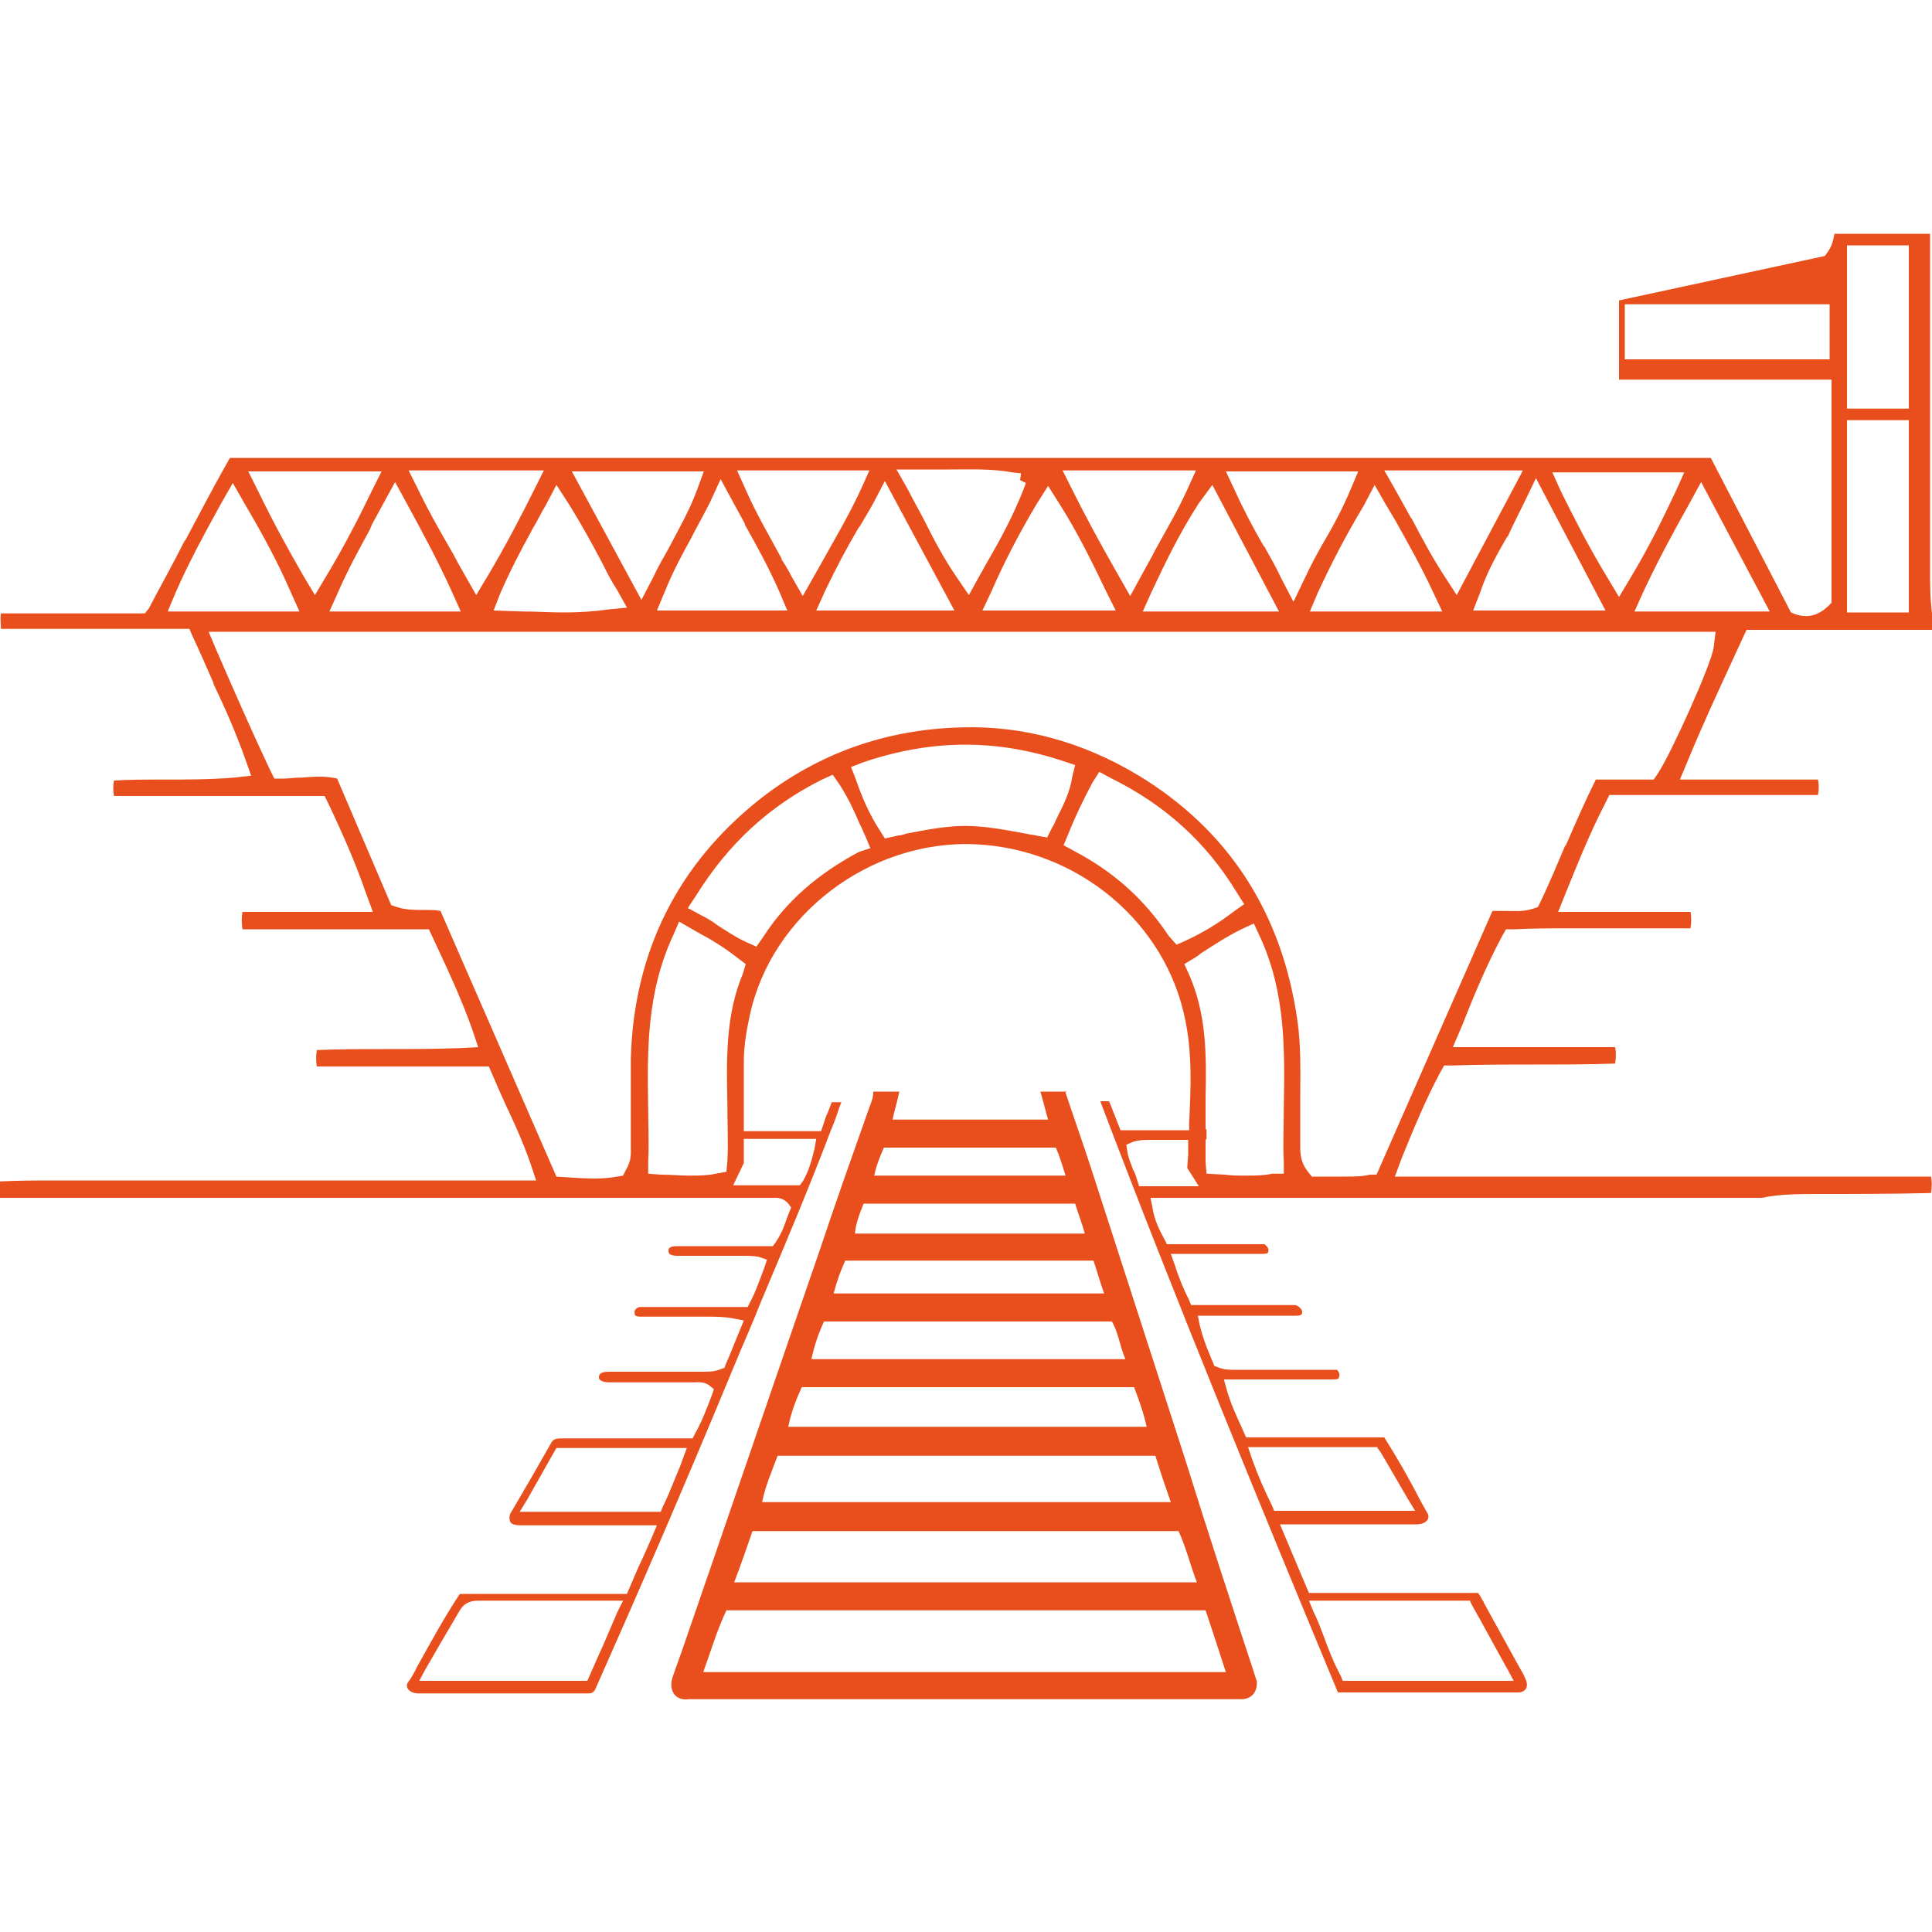
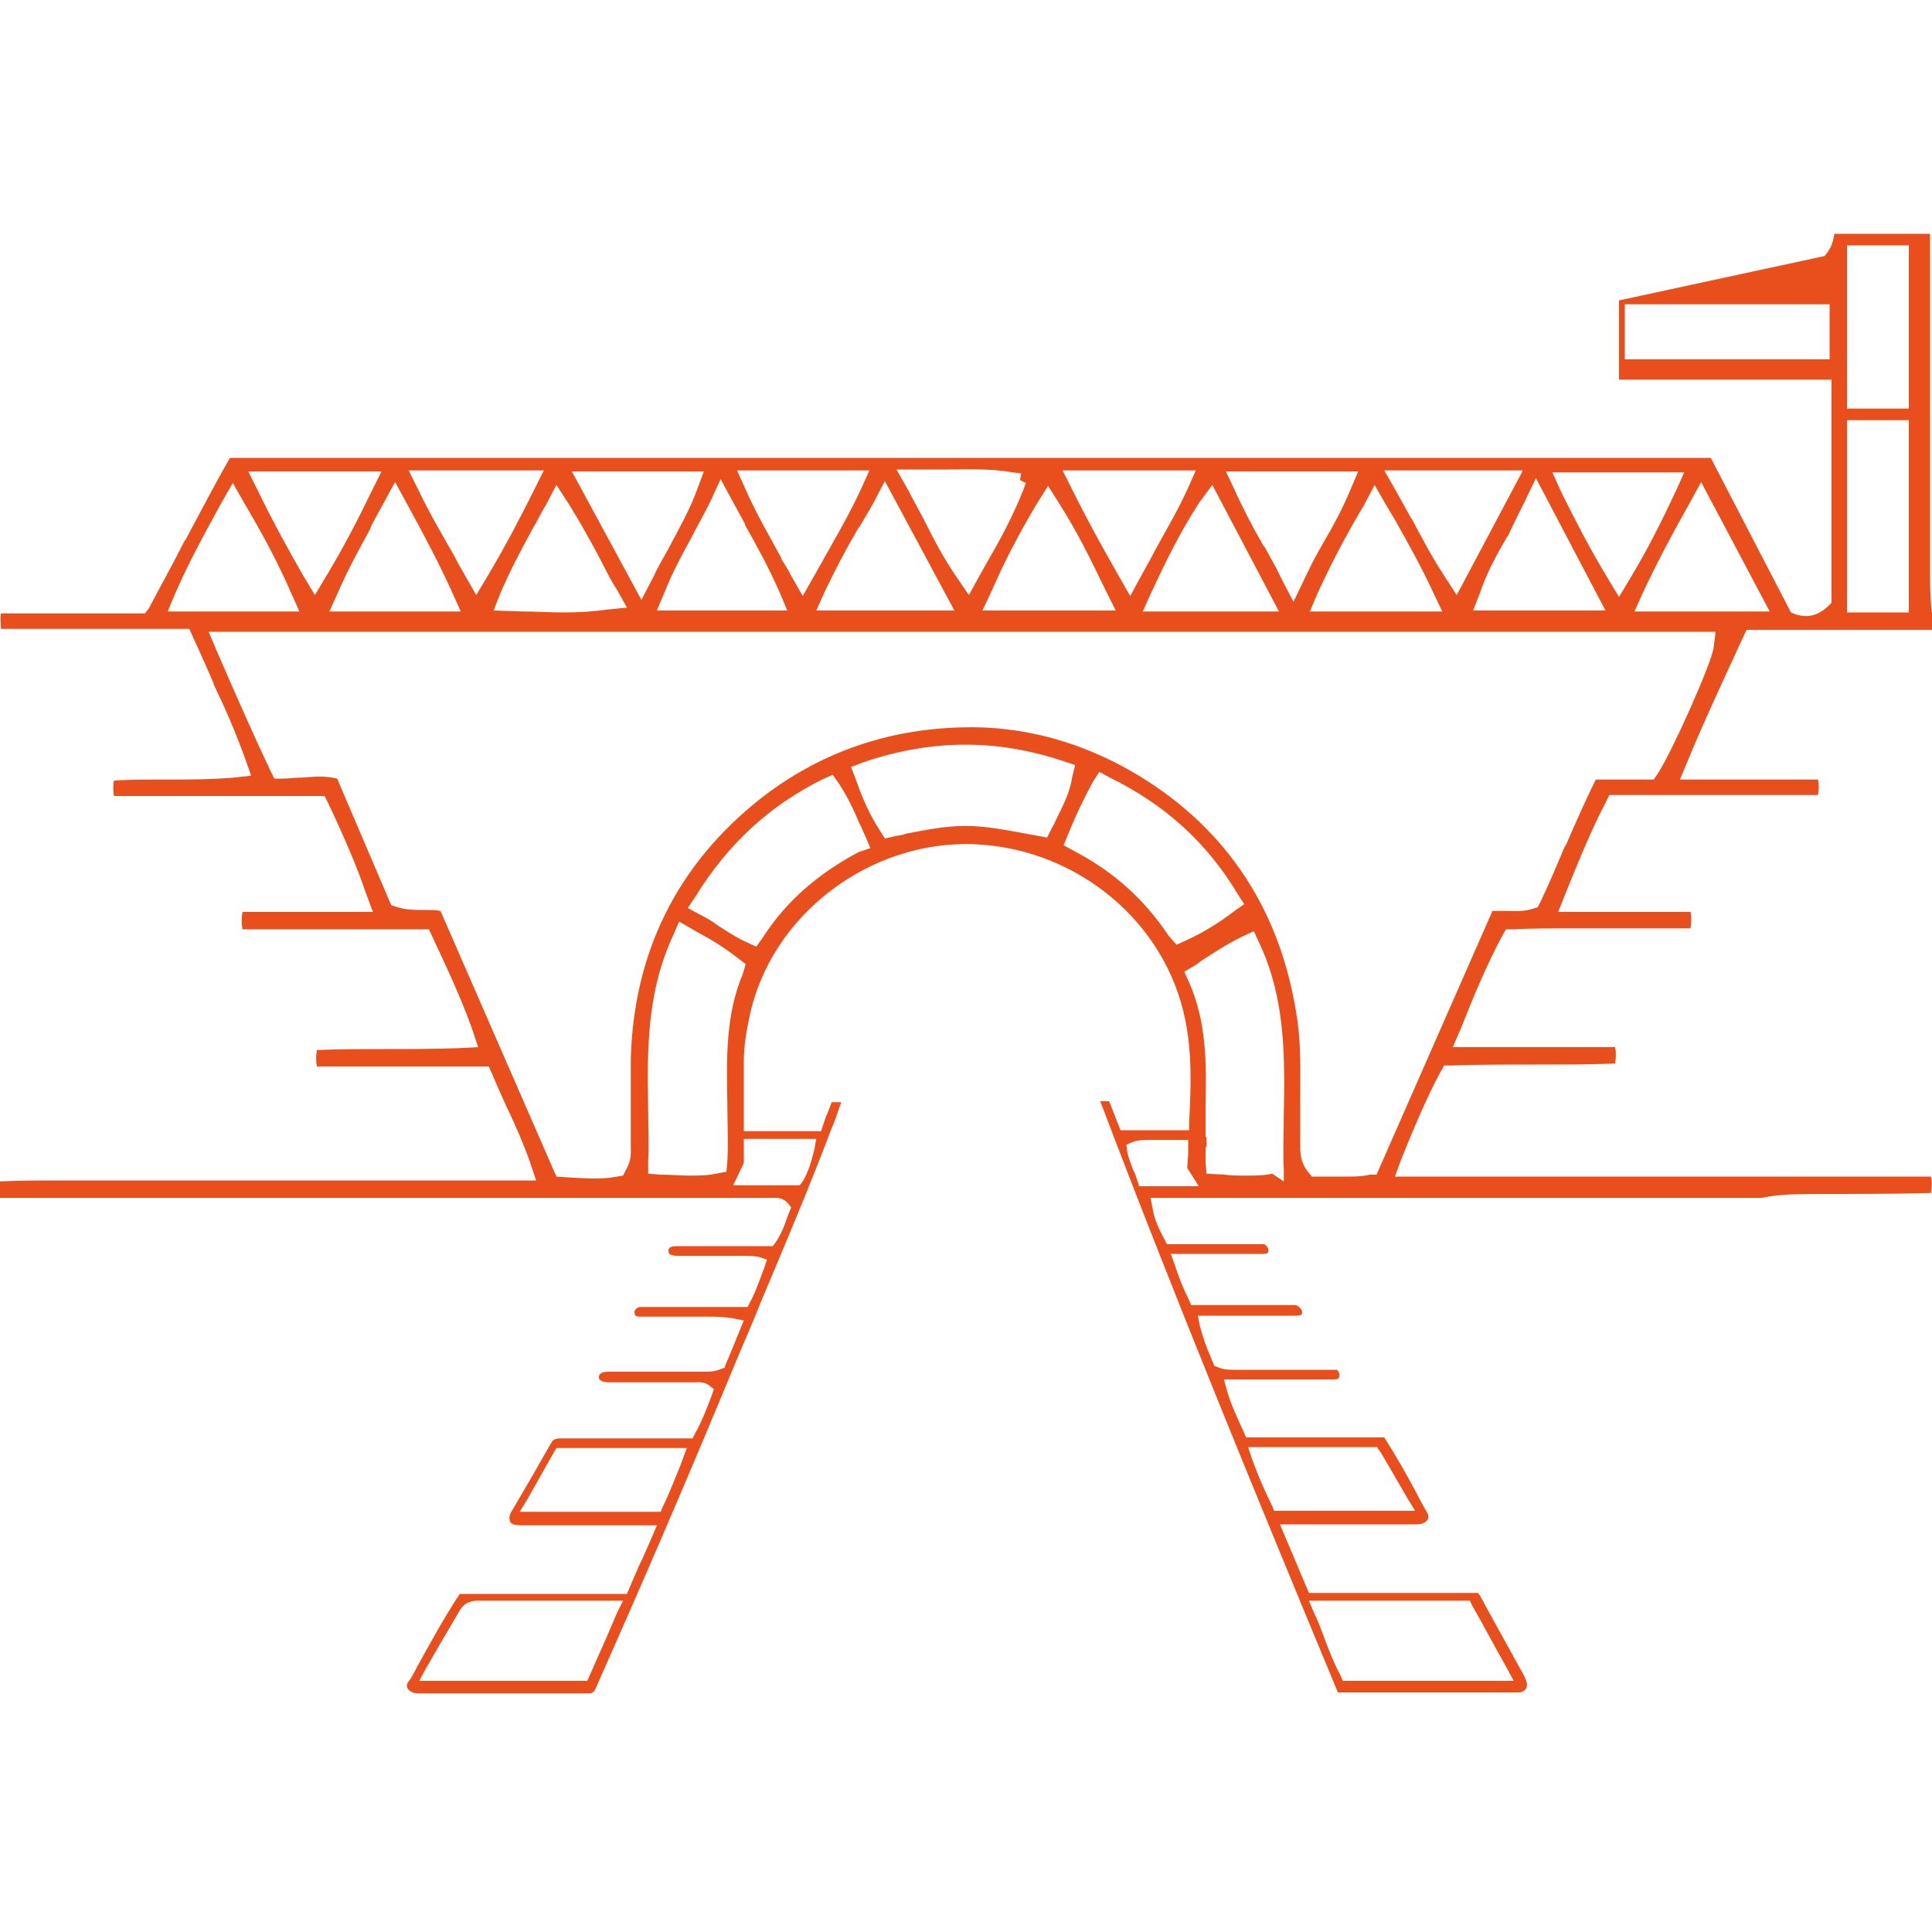
<svg xmlns="http://www.w3.org/2000/svg" version="1.1" id="Layer_1" x="0px" y="0px" viewBox="0 0 200 200" style="enable-background:new 0 0 200 200;" xml:space="preserve">
  <style type="text/css"> .st0{fill:#E94F1C;} </style>
  <g>
    <g>
-       <path class="st0" d="M188.4,123.6c3.5,0,7.5,0,11.5-0.1c0.1-0.7,0.1-1.2,0-1.7c-8.4,0-16.9,0-25.1,0c-9.3,0-18.9,0-28.4,0l-2,0 l0.7-1.9c1.3-3.2,2.5-6.1,4-8.9l0.4-0.7l0.8,0c2.9-0.1,5.9-0.1,8.3-0.1l0.2,0c2.8,0,5.6,0,8.4-0.1c0.1-0.7,0.1-1.2,0-1.7h-16.8 l0.9-2.1c1.3-3.3,2.6-6.4,4.2-9.4l0.4-0.7l0.8,0c2-0.1,4-0.1,6-0.1c1.3,0,2.6,0,3.8,0c1.2,0,2.4,0,3.5,0l0.2,0c1.6,0,3.2,0,4.8,0 c0.1-0.6,0.1-1.2,0-1.7h-13.7l0.8-2c1.3-3.2,2.5-6.2,4.1-9.3l0.4-0.8h21.6c0.1-0.6,0.1-1.1,0-1.6h-14.3l0.8-1.9 c1.6-3.9,3.2-7.3,4.9-11l1.2-2.6h19.2c0.1-0.6,0.1-1.1,0-1.7c-0.2-1.6-0.2-3.1-0.2-4.6v-0.4c0-4.9,0-9.8,0-14.7 c0-6.2,0-12.5,0-18.7c0-0.2,0-0.3,0-0.5c0-0.1,0-0.3,0-0.4h-9.9c-0.1,0.5-0.2,1.2-0.7,1.9l-0.3,0.4l-21.3,4.6v8.2h22v4.6h0v18.5 l-0.4,0.4c-1,0.9-2,1.2-3.3,0.8l-0.5-0.2l-8.3-16H23.8c-1.6,2.8-3.1,5.7-4.6,8.5l-0.1,0.1c-1.2,2.4-2.5,4.7-3.7,7L15,63.5H0.1 c-0.1,0.6,0,1.1,0,1.6h19.5L20,66c0.7,1.5,1.4,3.1,2.1,4.7l0,0.1c1.2,2.5,2.3,5,3.3,7.8l0.6,1.7l-1.8,0.2 c-2.5,0.2-4.8,0.2-7.2,0.2l-0.1,0c-1.8,0-3.5,0-5.1,0.1c-0.1,0.5-0.1,1,0,1.6h21.8l0.4,0.8c1.7,3.6,2.9,6.4,3.9,9.3l0.7,1.9H25.1 c-0.1,0.6-0.1,1.2,0,1.8h19.3l0.7,1.5c1.4,3,2.7,5.8,3.8,8.9l0.6,1.8l-1.9,0.1c-2.7,0.1-5.3,0.1-7.8,0.1c-2.3,0-4.6,0-7,0.1 c-0.1,0.6-0.1,1.1,0,1.7h17.8l0.4,0.9c0.5,1.2,1,2.3,1.5,3.4l0.1,0.2c0.8,1.7,1.6,3.5,2.3,5.5l0.6,1.8l-35,0l-4.3,0 c-2.2,0-4.4,0-6.6,0c-1,0-1.9,0-2.9,0l-0.7,0c-2,0-4,0-6,0.1c0,0,0,0,0,0c0,0.7-0.1,1.2,0,1.7c0.2,0,0.4,0,0.7,0l0.1,0 c0.1,0,0.3,0,0.4,0c5.5,0,10.9,0,16.4,0l18.5,0c12.1,0,24.5,0,36.8,0c0.1,0,0.1,0,0.2,0l0.2,0l0.1,0c0.1,0,0.1,0,0.2,0 c1,0,2,0,3,0c1.1,0,2.2,0,3.3,0c0,0,0.1,0,0.1,0c0.3,0,1-0.1,1.6,0.6l0.3,0.4l-0.2,0.5c-0.1,0.2-0.1,0.3-0.2,0.5 c-0.3,0.9-0.6,1.7-1.2,2.6l-0.3,0.4l-3.3,0c-2.2,0-4.4,0-6.6,0c-0.9,0-0.9,0.3-0.9,0.5c0,0.2,0.1,0.3,0.1,0.3 c0.1,0.1,0.4,0.2,0.8,0.2c1.2,0,2.5,0,3.7,0c0.9,0,1.8,0,2.7,0c0.1,0,0.3,0,0.4,0c0.5,0,1,0,1.6,0.1l0.9,0.3l-0.3,0.9 c-0.5,1.3-0.9,2.5-1.5,3.6l-0.2,0.4H67.2c-0.1,0-0.2,0-0.3,0c-0.2,0-0.4,0-0.6,0c-0.4,0-0.7,0.4-0.6,0.6c0,0.2,0,0.4,0.6,0.4 c0.9,0,1.8,0,2.7,0c1.1,0,2.1,0,3.2,0c0.3,0,0.7,0,1,0c0.9,0,1.8,0,2.8,0.2l1,0.2l-0.7,1.7c-0.4,1-0.8,2-1.2,2.9l-0.1,0.3 l-0.3,0.1c-0.7,0.3-1.3,0.3-1.7,0.3c-0.1,0-0.2,0-0.3,0c-1.7,0-3.5,0-5.2,0c-1.5,0-3,0-4.5,0c-1,0-1,0.4-1,0.6 c0,0.3,0.4,0.5,1.1,0.5c1,0,2.1,0,3.1,0c1.8,0,3.7,0,5.5,0c0.1,0,0.1,0,0.2,0c0.4,0,0.9-0.1,1.5,0.3l0.5,0.4l-0.2,0.6 c-0.5,1.3-1,2.7-1.8,4.1l-0.2,0.4l-4.4,0c-3,0-6.1,0-9.1,0c-0.7,0-0.9,0.1-1.1,0.4c-0.7,1.2-1.3,2.3-2,3.5 c-0.7,1.2-1.4,2.4-2.1,3.6c-0.3,0.4-0.3,0.8-0.2,1.1c0.1,0.3,0.6,0.4,1.1,0.4l3.2,0c2.1,0,4.1,0,6.2,0c0.8,0,1.6,0,2.5,0l2.2,0 l-0.5,1.2c-0.5,1.1-0.9,2.1-1.4,3.1l-1.2,2.8H47.6c-1.6,2.4-3,5-4.4,7.5c-0.3,0.6-0.6,1.2-1,1.7c-0.1,0.2-0.1,0.4,0,0.6 c0.2,0.3,0.6,0.5,1.1,0.5c1.9,0,3.7,0,5.6,0c3.9,0,8,0,12,0c0.4,0,0.6-0.1,0.8-0.6c4.4-9.9,9-20.5,14.3-33.3 c0.9-2.2,1.9-4.4,2.8-6.7c2.4-5.7,4.9-11.6,7.1-17.4c0.1-0.3,0.3-0.7,0.4-1c0.3-0.7,0.5-1.5,0.8-2.2h-1c-0.2,0.5-0.4,1.1-0.6,1.5 c-0.1,0.3-0.2,0.6-0.3,0.9l-0.2,0.6H77l0-0.9c0-2.1,0-4.2,0-6.3c0-1.7,0.3-3.3,0.6-4.7c2.2-10.5,12.5-18.3,23.4-17.8 c10.6,0.5,19.7,8.1,21.7,18.2c0.7,3.4,0.6,6.8,0.4,10.6l0,0.8l-0.8,0c-1.4,0-2.9,0-4.3,0l-2,0l-0.2-0.5c-0.3-0.8-0.6-1.5-0.9-2.3 l-0.1-0.2h-0.9c8,21.1,16.8,42.4,24.6,61.2c0,0,0,0,0,0l3.7,0c4.9,0,10,0,15,0c0.3,0,0.5-0.1,0.7-0.3c0.2-0.2,0.2-0.6,0.1-0.9 c-0.2-0.5-0.4-0.9-0.6-1.2c-1.2-2.2-2.5-4.5-3.8-6.9c0-0.1-0.1-0.2-0.1-0.2c-0.2-0.3-0.3-0.6-0.5-0.8h-17.5l-3-7.1l2.5,0 c0.7,0,1.4,0,2.1,0c1.3,0,2.6,0,3.9,0c1.9,0,3.8,0,5.7,0c0.5,0,0.9-0.2,1.1-0.5c0.1-0.2,0.1-0.4,0-0.6c-0.4-0.7-0.8-1.4-1.2-2.2 c-1-1.9-2.1-3.8-3.3-5.7h-14.3l-0.4-0.9c-0.6-1.3-1.2-2.6-1.6-4l-0.3-1.1l4.9,0c2.1,0,4.3,0,6.4,0c0,0,0,0,0,0 c0.5,0,0.6-0.1,0.6-0.2c0.1-0.2,0.1-0.5-0.2-0.8c0,0-0.2,0-0.5,0c-0.1,0-0.2,0-0.3,0c-1.4,0-2.7,0-4.1,0c-1.8,0-3.6,0-5.5,0 c-0.1,0-0.2,0-0.3,0c-0.4,0-1.1,0-1.7-0.3l-0.3-0.1l-0.1-0.3c-0.1-0.2-0.2-0.4-0.3-0.7c-0.4-0.9-0.8-2-1.1-3.2l-0.2-1l4,0 c2.1,0,4.1,0,6.2,0c0.6,0,0.6-0.2,0.6-0.4c0-0.2-0.3-0.6-0.7-0.7c-0.1,0-0.3,0-0.4,0c-0.1,0-0.2,0-0.3,0h-10.1l-0.2-0.5 c-0.6-1.2-1.1-2.4-1.5-3.7l-0.4-1.1l3.5,0c2.1,0,4.1,0,6.1,0c0.4,0,0.5-0.1,0.5-0.3c0-0.1,0.1-0.3-0.4-0.7c0,0-0.2,0-0.3,0 c-0.1,0-0.2,0-0.3,0c-2.4,0-4.8,0-7.2,0l-2.3,0l-0.2-0.4c-0.6-1.1-1.1-2.1-1.3-3.4l-0.2-1l1.4,0c0.2,0,0.4,0,0.6,0l1.5,0 c1.8,0,3.5,0,5.3,0c0.2,0,0.3,0,0.4,0l0.1,0l35,0c1.9,0,3.8,0,5.7,0c4.4,0,8.9,0,13.3,0C184.2,123.6,186.4,123.6,188.4,123.6z M191.2,25.4h6.4v16.9h-6.4V25.4z M191.2,43.5h6.4v19.9h-6.4V43.5z M168.2,37.2v-5.7h21.2v5.7H168.2z M63.9,166.9 c-0.7,1.6-1.3,3.1-2,4.6l-1.1,2.5H43.4l0.7-1.3c0.6-1,1.2-2.1,1.8-3.1l1.7-2.9c0.6-1,1.5-1,2.1-1c4.4,0,8.8,0,13.5,0h1.3 L63.9,166.9z M70.4,151.8c-0.6,1.4-1.1,2.8-1.8,4.2l-0.2,0.5H53.8l0.8-1.3c0.6-1.1,1.2-2.1,1.8-3.2l1.2-2.1h13.5L70.4,151.8z M152.2,165.8l0.2,0.4c1.2,2.1,2.3,4.2,3.6,6.5l0.7,1.3h-17.7l-0.2-0.5c-0.7-1.3-1.3-2.8-1.8-4.2c-0.3-0.8-0.6-1.6-1-2.4l-0.5-1.2 H152.2z M142.6,149.9l0.3,0.4c0.9,1.5,1.8,3.1,2.8,4.8l0.8,1.3h-14.6l-0.2-0.5c-0.8-1.6-1.5-3.2-2.1-4.9l-0.4-1.2H142.6z M176.1,49.9l7.1,13.4h-14l0.9-2c1.5-3.2,3-6,4.8-9.2L176.1,49.9z M174.4,48.8l-0.9,2c-1.5,3.2-2.9,6-4.7,9l-1.2,2l-1.2-2 c-2-3.3-3.4-6.1-4.8-8.9l-0.9-2H174.4z M157.8,52l1.2-2.5l7.2,13.7h-13.7l0.7-1.8c0.7-2.1,1.7-3.9,2.8-5.8l0.1-0.1 C156.6,54.4,157.2,53.2,157.8,52L157.8,52z M157.6,48.8l-6.8,12.8l-1.3-2c-1.3-2-2.3-3.9-3.3-5.8l-0.2-0.3c-0.5-0.9-1-1.8-1.5-2.7 l-1.2-2.1H157.6z M142.3,50.2l1.2,2.1c0.2,0.3,0.4,0.7,0.6,1l0.3,0.5c1.4,2.5,2.7,4.8,4,7.6l0.9,1.9h-13.7l0.8-1.9 c1.3-2.8,2.7-5.6,4.8-9.1L142.3,50.2z M140.6,48.8l-0.8,1.9c-0.8,1.9-1.7,3.6-2.7,5.3c-0.7,1.2-1.4,2.5-2,3.8l-1.2,2.5l-1.3-2.5 c-0.5-1.1-1.1-2.1-1.7-3.2l-0.1-0.1c-1.1-1.9-2.1-3.8-3-5.8l-0.9-1.9H140.6z M125.5,50.2l6.9,13.1h-14.1l0.9-2 c1.5-3.2,2.9-6.1,4.9-9.2L125.5,50.2z M123.8,48.7l-0.9,2c-1,2.2-2.2,4.2-3.4,6.4l-0.2,0.4c-0.4,0.7-0.7,1.3-1.1,2l-1.2,2.2 l-1.2-2.1c-2-3.5-3.4-6.1-4.8-8.9l-1-2H123.8z M108.5,50.3l1.2,1.9c1.9,3,3.3,5.9,4.8,9l1,2h-13.8l0.9-1.9c1.3-3,2.8-5.9,4.7-9.1 L108.5,50.3z M95.2,48.6c1,0,2.1,0,3,0c2.3,0,4.4-0.1,6.6,0.3l0.9,0.1l-0.1,0.7l0.6,0.3l-0.3,0.8c-1,2.5-2.2,4.8-3.6,7.2 c-0.3,0.5-0.6,1.1-0.9,1.6l-1.1,2L99,59.7c-1.3-1.9-2.3-3.8-3.2-5.6c-0.5-1-1.2-2.2-1.8-3.4l-1.2-2.1L95.2,48.6z M90.4,52.1 l1.2-2.3l7.2,13.4H84.5l0.9-2c1.1-2.3,2.2-4.4,3.5-6.6l0.1-0.1C89.4,53.8,89.9,53,90.4,52.1L90.4,52.1z M90,48.7l-0.9,2 c-1.3,2.8-2.8,5.3-4.3,8l-1.7,3l-1.2-2.1c-0.3-0.6-0.6-1.1-1-1.7l0-0.1c-1.3-2.4-2.6-4.6-3.7-7.1l-0.9-2H90z M74.6,49.6l1.3,2.4 c0.4,0.7,0.8,1.5,1.2,2.2l0,0.1c1.3,2.3,2.5,4.5,3.6,7l0.8,1.9H68l0.8-1.9c0.8-2,1.7-3.7,2.7-5.5c0.6-1.2,1.3-2.4,2-3.8L74.6,49.6 z M72.9,48.7l-0.7,1.9c-0.8,2.2-1.9,4.1-3,6.2c-0.5,0.9-1.1,1.9-1.6,3l-1.2,2.3l-7.2-13.3H72.9z M57.6,50.2l1.3,2 c1.3,2.1,2.4,4.1,3.4,6c0.5,1,1,2,1.6,2.9l1,1.8l-2,0.2c-1.4,0.2-2.9,0.3-4.6,0.3c-1.4,0-2.7-0.1-4.2-0.1l-3-0.1l0.7-1.8 c1-2.3,2.1-4.4,3.2-6.4l0.1-0.2c0.5-0.8,0.9-1.7,1.4-2.5L57.6,50.2z M56.3,48.7l-1,2c-1.4,2.8-2.9,5.7-4.8,8.9l-1.2,2l-1.2-2.1 c-0.4-0.7-0.8-1.4-1.1-2c-1.2-2.1-2.5-4.3-3.7-6.8l-1-2H56.3z M40.9,49.9l1.2,2.2c1.8,3.3,3.3,6.1,4.7,9.2l0.9,2H34.1l0.9-2 c1-2.3,2.1-4.3,3.3-6.5l0.2-0.5c0.4-0.7,0.8-1.5,1.2-2.2L40.9,49.9z M39.5,48.8l-1,2c-1.4,2.9-2.9,5.8-4.7,8.8l-1.2,2l-1.2-2 c-1.5-2.6-3.1-5.5-4.7-8.8l-1-2H39.5z M17.4,63.2l0.8-1.9c1.4-3.2,3-6.1,4.7-9.2l1.2-2.1l1.2,2.1c2,3.4,3.5,6.2,4.8,9.2l0.9,2 H17.4z M77,120.4v-2.5l0.9,0c1.3,0,2.7,0,4.1,0l2.5,0l-0.2,1.1c-0.3,1.2-0.6,2.3-1.2,3.3l-0.3,0.4h-0.5c-0.8,0-1.7,0-2.5,0 c-0.8,0-1.7,0-2.5,0h-1.4L77,120.4z M76.9,100.8c-1.8,4.3-1.7,8.8-1.6,13.6l0,0.1c0,1.9,0.1,3.8,0,5.7l-0.1,1.1l-1.1,0.2 c-0.9,0.2-1.8,0.2-2.8,0.2c-0.9,0-1.8-0.1-2.9-0.1l-1.3-0.1l0-1.3c0.1-1.8,0-3.7,0-5.4c-0.1-5.9-0.2-12,2.6-18l0.6-1.4l1.9,1.1 c1.5,0.8,2.8,1.6,4.2,2.7l0.8,0.6L76.9,100.8z M88.9,88.2c-4.3,2.3-7.5,5.1-9.9,8.8l-0.7,1l-1.1-0.5c-1.1-0.5-2.1-1.2-2.9-1.7 c-0.5-0.4-1.2-0.8-1.8-1.1l-1.3-0.7l0.8-1.2c3.4-5.5,7.7-9.4,13.1-12.1l1.1-0.5l0.7,1c0.9,1.4,1.5,2.7,2.1,4.1l0.1,0.2 c0.2,0.4,0.3,0.7,0.5,1.1l0.5,1.2L88.9,88.2z M109.4,84.7c-0.2,0.4-0.3,0.7-0.5,1l-0.5,1l-1.1-0.2c-0.4-0.1-0.7-0.1-1.1-0.2 c-2.2-0.4-4.2-0.8-6.3-0.8c-2,0-4,0.4-6.1,0.8l-0.3,0.1c-0.3,0.1-0.7,0.1-1,0.2l-0.9,0.2l-0.5-0.8c-1.1-1.7-1.8-3.3-2.5-5.3 l-0.5-1.3l1.3-0.5c7.1-2.4,13.8-2.4,20.7-0.1l1.2,0.4l-0.3,1.2C110.8,81.9,110.1,83.3,109.4,84.7L109.4,84.7z M121,96.9 c-2.6-3.9-5.8-6.7-9.8-8.8l-1.1-0.6l0.5-1.2c0.8-2,1.6-3.6,2.5-5.3l0.7-1.1l1.1,0.6c5.7,2.8,10,6.7,13.2,12l0.7,1.1l-1,0.7 c-1.7,1.3-3.2,2.2-4.9,3l-1.1,0.5L121,96.9z M117.9,122.7l-0.2-0.6c-0.1-0.3-0.2-0.7-0.4-1c-0.2-0.6-0.5-1.2-0.6-1.9l-0.1-0.7 l0.7-0.3c0.6-0.2,1.2-0.2,1.7-0.2l0.2,0c0.9,0,1.8,0,2.8,0l1,0l0,0.9c0,0.2,0,0.4,0,0.6l-0.1,1.4l1.2,1.9H117.9z M131.7,121.5 c-0.9,0.2-1.8,0.2-2.9,0.2c-0.7,0-1.3,0-2-0.1l-1.9-0.1l-0.1-1.2c0-0.2,0-0.4,0-0.6c0-0.1,0-0.1,0-0.2c0,0,0-0.1,0-0.1l0,0l0-0.2 c0-0.3,0-0.6,0-0.8l0-0.4l0.1-0.1l0-1l-0.1,0l0-0.4c0-0.6,0-1.1,0-1.7v0c0-0.4,0-0.7,0-1l0-0.1c0.1-4.5,0.1-8.7-1.7-12.8l-0.5-1.1 l1-0.6c0.3-0.2,0.5-0.3,0.7-0.5l0,0c1.4-0.9,2.6-1.7,4.2-2.5l1.3-0.6l0.6,1.3c2.7,5.8,2.6,11.8,2.5,17.6c0,2.1-0.1,3.9,0,5.8 l0,1.2L131.7,121.5z M141.8,121.6c-0.8,0.2-1.6,0.2-2.7,0.2c-0.6,0-1.2,0-1.8,0c-0.3,0-0.6,0-0.9,0l-0.6,0l-0.4-0.5 c-0.8-1-0.8-2-0.8-2.6c0-0.1,0-0.2,0-0.3c0-1.5,0-2.9,0-4.4l0-0.2c0-2.7,0.1-5.5-0.3-8.2c-1.6-11.2-7.2-19.7-16.4-25.3 c-5.8-3.5-12-5.2-18.4-5c-7.8,0.2-14.8,2.7-20.8,7.4c-8.6,6.8-13.1,15.9-13.4,26.9c0,1.8,0,3.7,0,5.5l0,0.6c0,0.9,0,1.8,0,2.7 c0,0.1,0,0.1,0,0.2l0,0.1c0,0.6,0.1,1.4-0.5,2.4l-0.3,0.6l-0.6,0.1c-1.6,0.3-3.1,0.2-4.8,0.1l-1.5-0.1l-12-27.5 c-0.5-0.1-1.1-0.1-1.7-0.1l-0.1,0c-0.8,0-1.8,0-2.7-0.3l-0.6-0.2l-5.6-13.1c-1.2-0.3-2.4-0.2-3.7-0.1l-0.2,0 c-0.5,0-1.1,0.1-1.7,0.1l-0.9,0l-0.4-0.8c-1.8-3.8-3.6-7.9-5.6-12.5l-0.8-1.9h156l-0.2,1.6c-0.2,1.7-4.5,11.2-5.8,13.1l-0.4,0.6 h-6c-1.1,2.2-2.1,4.5-3.1,6.8l-0.1,0.1c-0.8,1.9-1.6,3.8-2.5,5.7l-0.3,0.6l-0.6,0.2c-1,0.3-1.9,0.2-2.7,0.2c-0.5,0-1,0-1.4,0 l-12,27.3L141.8,121.6z" />
+       <path class="st0" d="M188.4,123.6c3.5,0,7.5,0,11.5-0.1c0.1-0.7,0.1-1.2,0-1.7c-8.4,0-16.9,0-25.1,0c-9.3,0-18.9,0-28.4,0l-2,0 l0.7-1.9c1.3-3.2,2.5-6.1,4-8.9l0.4-0.7l0.8,0c2.9-0.1,5.9-0.1,8.3-0.1l0.2,0c2.8,0,5.6,0,8.4-0.1c0.1-0.7,0.1-1.2,0-1.7h-16.8 l0.9-2.1c1.3-3.3,2.6-6.4,4.2-9.4l0.4-0.7l0.8,0c2-0.1,4-0.1,6-0.1c1.3,0,2.6,0,3.8,0c1.2,0,2.4,0,3.5,0l0.2,0c1.6,0,3.2,0,4.8,0 c0.1-0.6,0.1-1.2,0-1.7h-13.7l0.8-2c1.3-3.2,2.5-6.2,4.1-9.3l0.4-0.8h21.6c0.1-0.6,0.1-1.1,0-1.6h-14.3l0.8-1.9 c1.6-3.9,3.2-7.3,4.9-11l1.2-2.6h19.2c0.1-0.6,0.1-1.1,0-1.7c-0.2-1.6-0.2-3.1-0.2-4.6v-0.4c0-4.9,0-9.8,0-14.7 c0-6.2,0-12.5,0-18.7c0-0.2,0-0.3,0-0.5c0-0.1,0-0.3,0-0.4h-9.9c-0.1,0.5-0.2,1.2-0.7,1.9l-0.3,0.4l-21.3,4.6v8.2h22v4.6h0v18.5 l-0.4,0.4c-1,0.9-2,1.2-3.3,0.8l-0.5-0.2l-8.3-16H23.8c-1.6,2.8-3.1,5.7-4.6,8.5l-0.1,0.1c-1.2,2.4-2.5,4.7-3.7,7L15,63.5H0.1 c-0.1,0.6,0,1.1,0,1.6h19.5L20,66c0.7,1.5,1.4,3.1,2.1,4.7l0,0.1c1.2,2.5,2.3,5,3.3,7.8l0.6,1.7l-1.8,0.2 c-2.5,0.2-4.8,0.2-7.2,0.2l-0.1,0c-1.8,0-3.5,0-5.1,0.1c-0.1,0.5-0.1,1,0,1.6h21.8l0.4,0.8c1.7,3.6,2.9,6.4,3.9,9.3l0.7,1.9H25.1 c-0.1,0.6-0.1,1.2,0,1.8h19.3l0.7,1.5c1.4,3,2.7,5.8,3.8,8.9l0.6,1.8l-1.9,0.1c-2.7,0.1-5.3,0.1-7.8,0.1c-2.3,0-4.6,0-7,0.1 c-0.1,0.6-0.1,1.1,0,1.7h17.8l0.4,0.9c0.5,1.2,1,2.3,1.5,3.4l0.1,0.2c0.8,1.7,1.6,3.5,2.3,5.5l0.6,1.8l-35,0l-4.3,0 c-2.2,0-4.4,0-6.6,0c-1,0-1.9,0-2.9,0l-0.7,0c-2,0-4,0-6,0.1c0,0,0,0,0,0c0,0.7-0.1,1.2,0,1.7c0.2,0,0.4,0,0.7,0l0.1,0 c0.1,0,0.3,0,0.4,0c5.5,0,10.9,0,16.4,0l18.5,0c12.1,0,24.5,0,36.8,0c0.1,0,0.1,0,0.2,0l0.2,0l0.1,0c0.1,0,0.1,0,0.2,0 c1,0,2,0,3,0c1.1,0,2.2,0,3.3,0c0,0,0.1,0,0.1,0c0.3,0,1-0.1,1.6,0.6l0.3,0.4l-0.2,0.5c-0.1,0.2-0.1,0.3-0.2,0.5 c-0.3,0.9-0.6,1.7-1.2,2.6l-0.3,0.4l-3.3,0c-2.2,0-4.4,0-6.6,0c-0.9,0-0.9,0.3-0.9,0.5c0,0.2,0.1,0.3,0.1,0.3 c0.1,0.1,0.4,0.2,0.8,0.2c1.2,0,2.5,0,3.7,0c0.9,0,1.8,0,2.7,0c0.1,0,0.3,0,0.4,0c0.5,0,1,0,1.6,0.1l0.9,0.3l-0.3,0.9 c-0.5,1.3-0.9,2.5-1.5,3.6l-0.2,0.4H67.2c-0.1,0-0.2,0-0.3,0c-0.2,0-0.4,0-0.6,0c-0.4,0-0.7,0.4-0.6,0.6c0,0.2,0,0.4,0.6,0.4 c0.9,0,1.8,0,2.7,0c1.1,0,2.1,0,3.2,0c0.3,0,0.7,0,1,0c0.9,0,1.8,0,2.8,0.2l1,0.2l-0.7,1.7c-0.4,1-0.8,2-1.2,2.9l-0.1,0.3 l-0.3,0.1c-0.7,0.3-1.3,0.3-1.7,0.3c-0.1,0-0.2,0-0.3,0c-1.7,0-3.5,0-5.2,0c-1.5,0-3,0-4.5,0c-1,0-1,0.4-1,0.6 c0,0.3,0.4,0.5,1.1,0.5c1,0,2.1,0,3.1,0c1.8,0,3.7,0,5.5,0c0.1,0,0.1,0,0.2,0c0.4,0,0.9-0.1,1.5,0.3l0.5,0.4l-0.2,0.6 c-0.5,1.3-1,2.7-1.8,4.1l-0.2,0.4l-4.4,0c-3,0-6.1,0-9.1,0c-0.7,0-0.9,0.1-1.1,0.4c-0.7,1.2-1.3,2.3-2,3.5 c-0.7,1.2-1.4,2.4-2.1,3.6c-0.3,0.4-0.3,0.8-0.2,1.1c0.1,0.3,0.6,0.4,1.1,0.4l3.2,0c2.1,0,4.1,0,6.2,0c0.8,0,1.6,0,2.5,0l2.2,0 l-0.5,1.2c-0.5,1.1-0.9,2.1-1.4,3.1l-1.2,2.8H47.6c-1.6,2.4-3,5-4.4,7.5c-0.3,0.6-0.6,1.2-1,1.7c-0.1,0.2-0.1,0.4,0,0.6 c0.2,0.3,0.6,0.5,1.1,0.5c1.9,0,3.7,0,5.6,0c3.9,0,8,0,12,0c0.4,0,0.6-0.1,0.8-0.6c4.4-9.9,9-20.5,14.3-33.3 c0.9-2.2,1.9-4.4,2.8-6.7c2.4-5.7,4.9-11.6,7.1-17.4c0.1-0.3,0.3-0.7,0.4-1c0.3-0.7,0.5-1.5,0.8-2.2h-1c-0.2,0.5-0.4,1.1-0.6,1.5 c-0.1,0.3-0.2,0.6-0.3,0.9l-0.2,0.6H77l0-0.9c0-2.1,0-4.2,0-6.3c0-1.7,0.3-3.3,0.6-4.7c2.2-10.5,12.5-18.3,23.4-17.8 c10.6,0.5,19.7,8.1,21.7,18.2c0.7,3.4,0.6,6.8,0.4,10.6l0,0.8l-0.8,0c-1.4,0-2.9,0-4.3,0l-2,0l-0.2-0.5c-0.3-0.8-0.6-1.5-0.9-2.3 l-0.1-0.2h-0.9c8,21.1,16.8,42.4,24.6,61.2c0,0,0,0,0,0l3.7,0c4.9,0,10,0,15,0c0.3,0,0.5-0.1,0.7-0.3c0.2-0.2,0.2-0.6,0.1-0.9 c-0.2-0.5-0.4-0.9-0.6-1.2c-1.2-2.2-2.5-4.5-3.8-6.9c0-0.1-0.1-0.2-0.1-0.2c-0.2-0.3-0.3-0.6-0.5-0.8h-17.5l-3-7.1l2.5,0 c0.7,0,1.4,0,2.1,0c1.3,0,2.6,0,3.9,0c1.9,0,3.8,0,5.7,0c0.5,0,0.9-0.2,1.1-0.5c0.1-0.2,0.1-0.4,0-0.6c-0.4-0.7-0.8-1.4-1.2-2.2 c-1-1.9-2.1-3.8-3.3-5.7h-14.3l-0.4-0.9c-0.6-1.3-1.2-2.6-1.6-4l-0.3-1.1l4.9,0c2.1,0,4.3,0,6.4,0c0,0,0,0,0,0 c0.5,0,0.6-0.1,0.6-0.2c0.1-0.2,0.1-0.5-0.2-0.8c0,0-0.2,0-0.5,0c-0.1,0-0.2,0-0.3,0c-1.4,0-2.7,0-4.1,0c-1.8,0-3.6,0-5.5,0 c-0.1,0-0.2,0-0.3,0c-0.4,0-1.1,0-1.7-0.3l-0.3-0.1l-0.1-0.3c-0.1-0.2-0.2-0.4-0.3-0.7c-0.4-0.9-0.8-2-1.1-3.2l-0.2-1l4,0 c2.1,0,4.1,0,6.2,0c0.6,0,0.6-0.2,0.6-0.4c0-0.2-0.3-0.6-0.7-0.7c-0.1,0-0.3,0-0.4,0c-0.1,0-0.2,0-0.3,0h-10.1l-0.2-0.5 c-0.6-1.2-1.1-2.4-1.5-3.7l-0.4-1.1l3.5,0c2.1,0,4.1,0,6.1,0c0.4,0,0.5-0.1,0.5-0.3c0-0.1,0.1-0.3-0.4-0.7c0,0-0.2,0-0.3,0 c-0.1,0-0.2,0-0.3,0c-2.4,0-4.8,0-7.2,0l-2.3,0l-0.2-0.4c-0.6-1.1-1.1-2.1-1.3-3.4l-0.2-1l1.4,0c0.2,0,0.4,0,0.6,0l1.5,0 c1.8,0,3.5,0,5.3,0c0.2,0,0.3,0,0.4,0l0.1,0l35,0c1.9,0,3.8,0,5.7,0c4.4,0,8.9,0,13.3,0C184.2,123.6,186.4,123.6,188.4,123.6z M191.2,25.4h6.4v16.9h-6.4V25.4z M191.2,43.5h6.4v19.9h-6.4V43.5z M168.2,37.2v-5.7h21.2v5.7H168.2z M63.9,166.9 c-0.7,1.6-1.3,3.1-2,4.6l-1.1,2.5H43.4l0.7-1.3c0.6-1,1.2-2.1,1.8-3.1l1.7-2.9c0.6-1,1.5-1,2.1-1c4.4,0,8.8,0,13.5,0h1.3 L63.9,166.9z M70.4,151.8c-0.6,1.4-1.1,2.8-1.8,4.2l-0.2,0.5H53.8l0.8-1.3c0.6-1.1,1.2-2.1,1.8-3.2l1.2-2.1h13.5L70.4,151.8z M152.2,165.8l0.2,0.4c1.2,2.1,2.3,4.2,3.6,6.5l0.7,1.3h-17.7l-0.2-0.5c-0.7-1.3-1.3-2.8-1.8-4.2c-0.3-0.8-0.6-1.6-1-2.4l-0.5-1.2 H152.2z M142.6,149.9l0.3,0.4c0.9,1.5,1.8,3.1,2.8,4.8l0.8,1.3h-14.6l-0.2-0.5c-0.8-1.6-1.5-3.2-2.1-4.9l-0.4-1.2H142.6z M176.1,49.9l7.1,13.4h-14l0.9-2c1.5-3.2,3-6,4.8-9.2L176.1,49.9z M174.4,48.8l-0.9,2c-1.5,3.2-2.9,6-4.7,9l-1.2,2l-1.2-2 c-2-3.3-3.4-6.1-4.8-8.9l-0.9-2H174.4z M157.8,52l1.2-2.5l7.2,13.7h-13.7l0.7-1.8c0.7-2.1,1.7-3.9,2.8-5.8l0.1-0.1 C156.6,54.4,157.2,53.2,157.8,52L157.8,52z M157.6,48.8l-6.8,12.8l-1.3-2c-1.3-2-2.3-3.9-3.3-5.8l-0.2-0.3c-0.5-0.9-1-1.8-1.5-2.7 l-1.2-2.1H157.6z M142.3,50.2l1.2,2.1c0.2,0.3,0.4,0.7,0.6,1l0.3,0.5c1.4,2.5,2.7,4.8,4,7.6l0.9,1.9h-13.7l0.8-1.9 c1.3-2.8,2.7-5.6,4.8-9.1L142.3,50.2z M140.6,48.8l-0.8,1.9c-0.8,1.9-1.7,3.6-2.7,5.3c-0.7,1.2-1.4,2.5-2,3.8l-1.2,2.5l-1.3-2.5 c-0.5-1.1-1.1-2.1-1.7-3.2l-0.1-0.1c-1.1-1.9-2.1-3.8-3-5.8l-0.9-1.9H140.6z M125.5,50.2l6.9,13.1h-14.1l0.9-2 c1.5-3.2,2.9-6.1,4.9-9.2L125.5,50.2z M123.8,48.7l-0.9,2c-1,2.2-2.2,4.2-3.4,6.4l-0.2,0.4c-0.4,0.7-0.7,1.3-1.1,2l-1.2,2.2 l-1.2-2.1c-2-3.5-3.4-6.1-4.8-8.9l-1-2H123.8z M108.5,50.3l1.2,1.9c1.9,3,3.3,5.9,4.8,9l1,2h-13.8l0.9-1.9c1.3-3,2.8-5.9,4.7-9.1 L108.5,50.3z M95.2,48.6c1,0,2.1,0,3,0c2.3,0,4.4-0.1,6.6,0.3l0.9,0.1l-0.1,0.7l0.6,0.3l-0.3,0.8c-1,2.5-2.2,4.8-3.6,7.2 c-0.3,0.5-0.6,1.1-0.9,1.6l-1.1,2L99,59.7c-1.3-1.9-2.3-3.8-3.2-5.6c-0.5-1-1.2-2.2-1.8-3.4l-1.2-2.1L95.2,48.6z M90.4,52.1 l1.2-2.3l7.2,13.4H84.5l0.9-2c1.1-2.3,2.2-4.4,3.5-6.6l0.1-0.1C89.4,53.8,89.9,53,90.4,52.1L90.4,52.1z M90,48.7l-0.9,2 c-1.3,2.8-2.8,5.3-4.3,8l-1.7,3l-1.2-2.1c-0.3-0.6-0.6-1.1-1-1.7l0-0.1c-1.3-2.4-2.6-4.6-3.7-7.1l-0.9-2H90z M74.6,49.6l1.3,2.4 c0.4,0.7,0.8,1.5,1.2,2.2l0,0.1c1.3,2.3,2.5,4.5,3.6,7l0.8,1.9H68l0.8-1.9c0.8-2,1.7-3.7,2.7-5.5c0.6-1.2,1.3-2.4,2-3.8L74.6,49.6 z M72.9,48.7l-0.7,1.9c-0.8,2.2-1.9,4.1-3,6.2c-0.5,0.9-1.1,1.9-1.6,3l-1.2,2.3l-7.2-13.3H72.9z M57.6,50.2l1.3,2 c1.3,2.1,2.4,4.1,3.4,6c0.5,1,1,2,1.6,2.9l1,1.8l-2,0.2c-1.4,0.2-2.9,0.3-4.6,0.3c-1.4,0-2.7-0.1-4.2-0.1l-3-0.1l0.7-1.8 c1-2.3,2.1-4.4,3.2-6.4l0.1-0.2c0.5-0.8,0.9-1.7,1.4-2.5L57.6,50.2z M56.3,48.7l-1,2c-1.4,2.8-2.9,5.7-4.8,8.9l-1.2,2l-1.2-2.1 c-0.4-0.7-0.8-1.4-1.1-2c-1.2-2.1-2.5-4.3-3.7-6.8l-1-2H56.3z M40.9,49.9l1.2,2.2c1.8,3.3,3.3,6.1,4.7,9.2l0.9,2H34.1l0.9-2 c1-2.3,2.1-4.3,3.3-6.5l0.2-0.5c0.4-0.7,0.8-1.5,1.2-2.2L40.9,49.9z M39.5,48.8l-1,2c-1.4,2.9-2.9,5.8-4.7,8.8l-1.2,2l-1.2-2 c-1.5-2.6-3.1-5.5-4.7-8.8l-1-2H39.5z M17.4,63.2l0.8-1.9c1.4-3.2,3-6.1,4.7-9.2l1.2-2.1l1.2,2.1c2,3.4,3.5,6.2,4.8,9.2l0.9,2 H17.4z M77,120.4v-2.5l0.9,0c1.3,0,2.7,0,4.1,0l2.5,0l-0.2,1.1c-0.3,1.2-0.6,2.3-1.2,3.3l-0.3,0.4h-0.5c-0.8,0-1.7,0-2.5,0 c-0.8,0-1.7,0-2.5,0h-1.4L77,120.4z M76.9,100.8c-1.8,4.3-1.7,8.8-1.6,13.6l0,0.1c0,1.9,0.1,3.8,0,5.7l-0.1,1.1l-1.1,0.2 c-0.9,0.2-1.8,0.2-2.8,0.2c-0.9,0-1.8-0.1-2.9-0.1l-1.3-0.1l0-1.3c0.1-1.8,0-3.7,0-5.4c-0.1-5.9-0.2-12,2.6-18l0.6-1.4l1.9,1.1 c1.5,0.8,2.8,1.6,4.2,2.7l0.8,0.6L76.9,100.8z M88.9,88.2c-4.3,2.3-7.5,5.1-9.9,8.8l-0.7,1l-1.1-0.5c-1.1-0.5-2.1-1.2-2.9-1.7 c-0.5-0.4-1.2-0.8-1.8-1.1l-1.3-0.7l0.8-1.2c3.4-5.5,7.7-9.4,13.1-12.1l1.1-0.5l0.7,1c0.9,1.4,1.5,2.7,2.1,4.1l0.1,0.2 c0.2,0.4,0.3,0.7,0.5,1.1l0.5,1.2L88.9,88.2z M109.4,84.7c-0.2,0.4-0.3,0.7-0.5,1l-0.5,1l-1.1-0.2c-0.4-0.1-0.7-0.1-1.1-0.2 c-2.2-0.4-4.2-0.8-6.3-0.8c-2,0-4,0.4-6.1,0.8l-0.3,0.1c-0.3,0.1-0.7,0.1-1,0.2l-0.9,0.2l-0.5-0.8c-1.1-1.7-1.8-3.3-2.5-5.3 l-0.5-1.3l1.3-0.5c7.1-2.4,13.8-2.4,20.7-0.1l1.2,0.4l-0.3,1.2C110.8,81.9,110.1,83.3,109.4,84.7L109.4,84.7z M121,96.9 c-2.6-3.9-5.8-6.7-9.8-8.8l-1.1-0.6l0.5-1.2c0.8-2,1.6-3.6,2.5-5.3l0.7-1.1l1.1,0.6c5.7,2.8,10,6.7,13.2,12l0.7,1.1l-1,0.7 c-1.7,1.3-3.2,2.2-4.9,3l-1.1,0.5L121,96.9z M117.9,122.7l-0.2-0.6c-0.1-0.3-0.2-0.7-0.4-1c-0.2-0.6-0.5-1.2-0.6-1.9l-0.1-0.7 l0.7-0.3c0.6-0.2,1.2-0.2,1.7-0.2l0.2,0c0.9,0,1.8,0,2.8,0l1,0l0,0.9c0,0.2,0,0.4,0,0.6l-0.1,1.4l1.2,1.9H117.9z M131.7,121.5 c-0.9,0.2-1.8,0.2-2.9,0.2c-0.7,0-1.3,0-2-0.1l-1.9-0.1l-0.1-1.2c0-0.2,0-0.4,0-0.6c0-0.1,0-0.1,0-0.2c0,0,0-0.1,0-0.1l0,0l0-0.2 l0-0.4l0.1-0.1l0-1l-0.1,0l0-0.4c0-0.6,0-1.1,0-1.7v0c0-0.4,0-0.7,0-1l0-0.1c0.1-4.5,0.1-8.7-1.7-12.8l-0.5-1.1 l1-0.6c0.3-0.2,0.5-0.3,0.7-0.5l0,0c1.4-0.9,2.6-1.7,4.2-2.5l1.3-0.6l0.6,1.3c2.7,5.8,2.6,11.8,2.5,17.6c0,2.1-0.1,3.9,0,5.8 l0,1.2L131.7,121.5z M141.8,121.6c-0.8,0.2-1.6,0.2-2.7,0.2c-0.6,0-1.2,0-1.8,0c-0.3,0-0.6,0-0.9,0l-0.6,0l-0.4-0.5 c-0.8-1-0.8-2-0.8-2.6c0-0.1,0-0.2,0-0.3c0-1.5,0-2.9,0-4.4l0-0.2c0-2.7,0.1-5.5-0.3-8.2c-1.6-11.2-7.2-19.7-16.4-25.3 c-5.8-3.5-12-5.2-18.4-5c-7.8,0.2-14.8,2.7-20.8,7.4c-8.6,6.8-13.1,15.9-13.4,26.9c0,1.8,0,3.7,0,5.5l0,0.6c0,0.9,0,1.8,0,2.7 c0,0.1,0,0.1,0,0.2l0,0.1c0,0.6,0.1,1.4-0.5,2.4l-0.3,0.6l-0.6,0.1c-1.6,0.3-3.1,0.2-4.8,0.1l-1.5-0.1l-12-27.5 c-0.5-0.1-1.1-0.1-1.7-0.1l-0.1,0c-0.8,0-1.8,0-2.7-0.3l-0.6-0.2l-5.6-13.1c-1.2-0.3-2.4-0.2-3.7-0.1l-0.2,0 c-0.5,0-1.1,0.1-1.7,0.1l-0.9,0l-0.4-0.8c-1.8-3.8-3.6-7.9-5.6-12.5l-0.8-1.9h156l-0.2,1.6c-0.2,1.7-4.5,11.2-5.8,13.1l-0.4,0.6 h-6c-1.1,2.2-2.1,4.5-3.1,6.8l-0.1,0.1c-0.8,1.9-1.6,3.8-2.5,5.7l-0.3,0.6l-0.6,0.2c-1,0.3-1.9,0.2-2.7,0.2c-0.5,0-1,0-1.4,0 l-12,27.3L141.8,121.6z" />
    </g>
    <g>
-       <path class="st0" d="M129.8,173.1c-2.4-7.3-4.8-14.6-7.1-22c-3.2-9.9-6.4-19.8-9.6-29.7c-0.9-2.8-1.9-5.6-2.8-8.3 c0.1-0.1,0.2-0.1,0.3-0.1h-2.9c0.3,1,0.5,1.9,0.8,2.9H92.4c0.2-1,0.5-1.9,0.7-2.9h-2.8c0,0,0.1,0,0.1,0c0,0.8-0.3,1.3-0.5,1.9 c-1.7,4.8-3.4,9.6-5,14.4c-4.7,13.6-9.3,27.1-14,40.7c-0.4,1.2-0.9,2.5-1.3,3.7c-0.4,1.4,0.4,2.4,1.7,2.2c0.2,0,0.5,0,0.7,0 c18.1,0,36.2,0,54.3,0c0.7,0,1.5,0,2.2,0c1.1,0,1.7-0.8,1.6-1.9C130,173.8,129.9,173.4,129.8,173.1z M91.5,118.8h17.8 c0.4,0.9,0.7,1.9,1,2.9H90.5C90.7,120.7,91.1,119.7,91.5,118.8z M89.4,124.6h21.9c0.3,1,0.7,2,1,3.1H88.5 C88.6,126.6,89,125.6,89.4,124.6z M87.5,130.5h25.7c0.4,1.2,0.7,2.3,1.1,3.4h-28C86.6,132.7,87,131.6,87.5,130.5z M85.3,136.8 h29.8c0.7,1.2,0.8,2.5,1.4,3.9H84C84.3,139.3,84.7,138.1,85.3,136.8z M83,143.6h34.4c0.5,1.3,1,2.7,1.3,4.1H81.6 C81.9,146.2,82.4,144.9,83,143.6z M80.5,150.7h39.1c0.5,1.6,1,3.1,1.6,4.8H78.9C79.2,153.9,79.9,152.3,80.5,150.7z M77.9,158.5 H122c0.8,1.7,1.2,3.5,1.9,5.3H76C76.7,162,77.3,160.2,77.9,158.5z M72.8,173.1c0.8-2.2,1.4-4.3,2.4-6.4h49.6 c0.7,2.1,1.4,4.2,2.1,6.4H72.8z" />
-     </g>
+       </g>
  </g>
</svg>